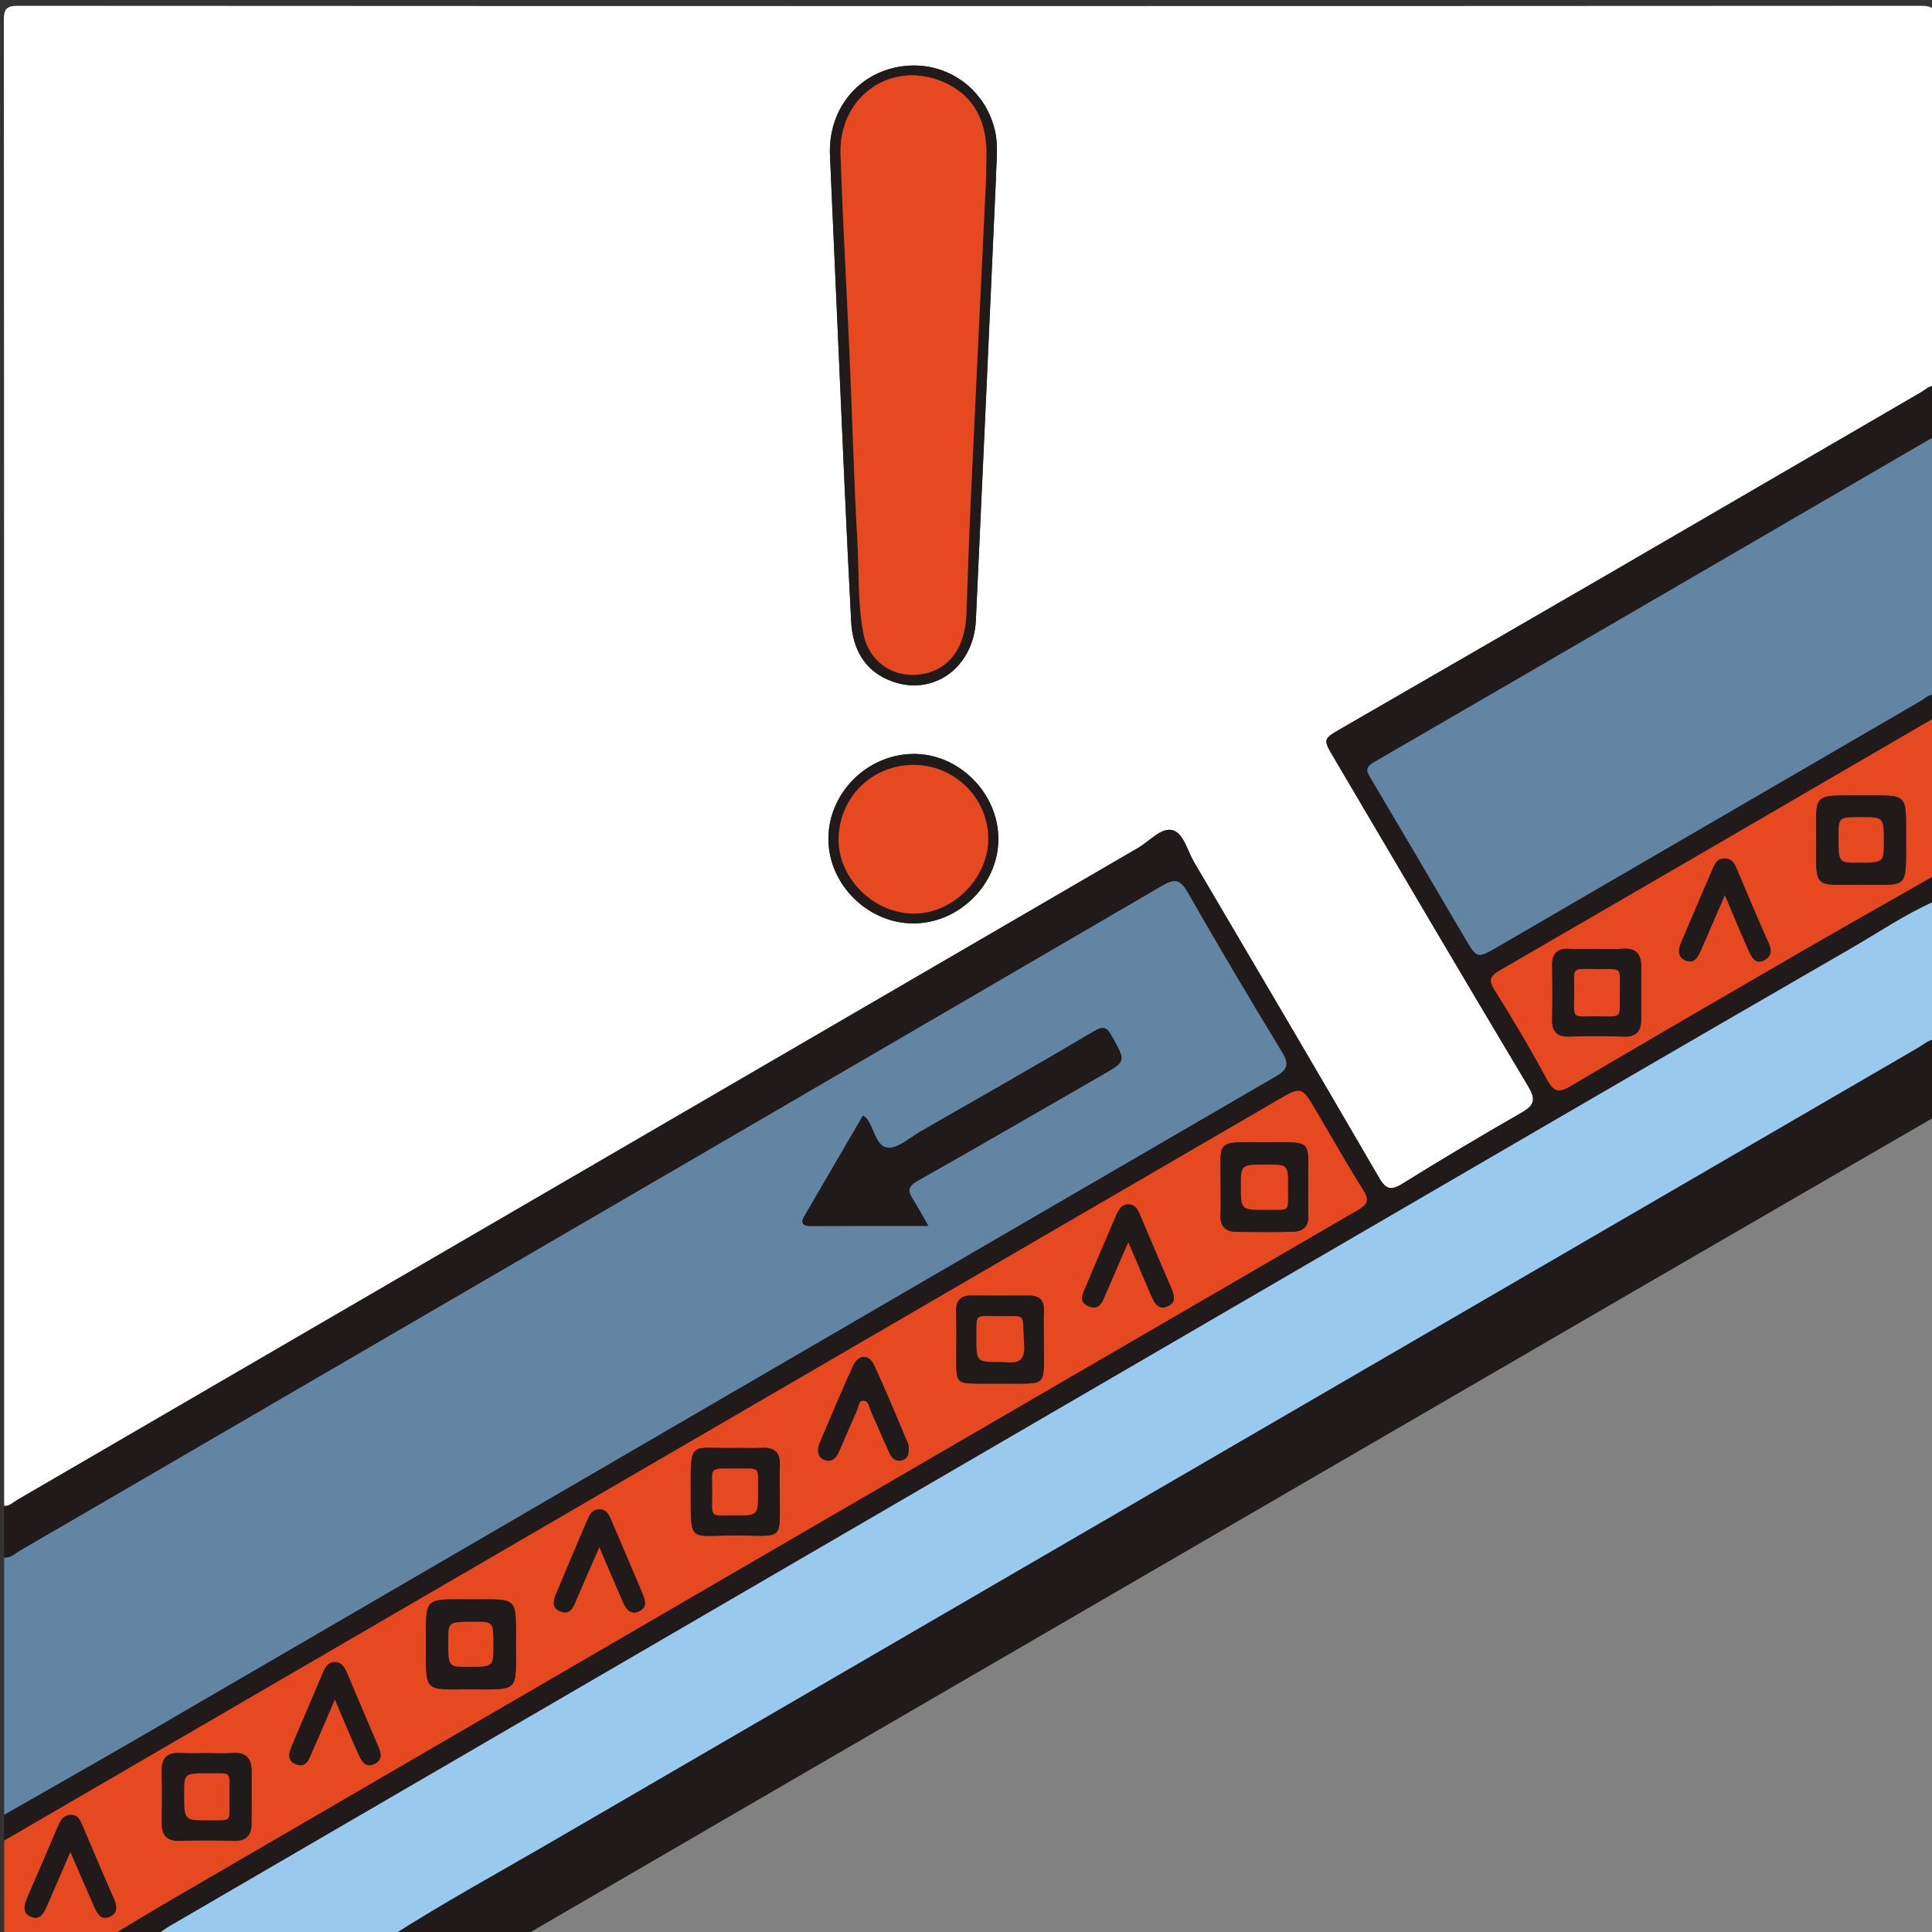
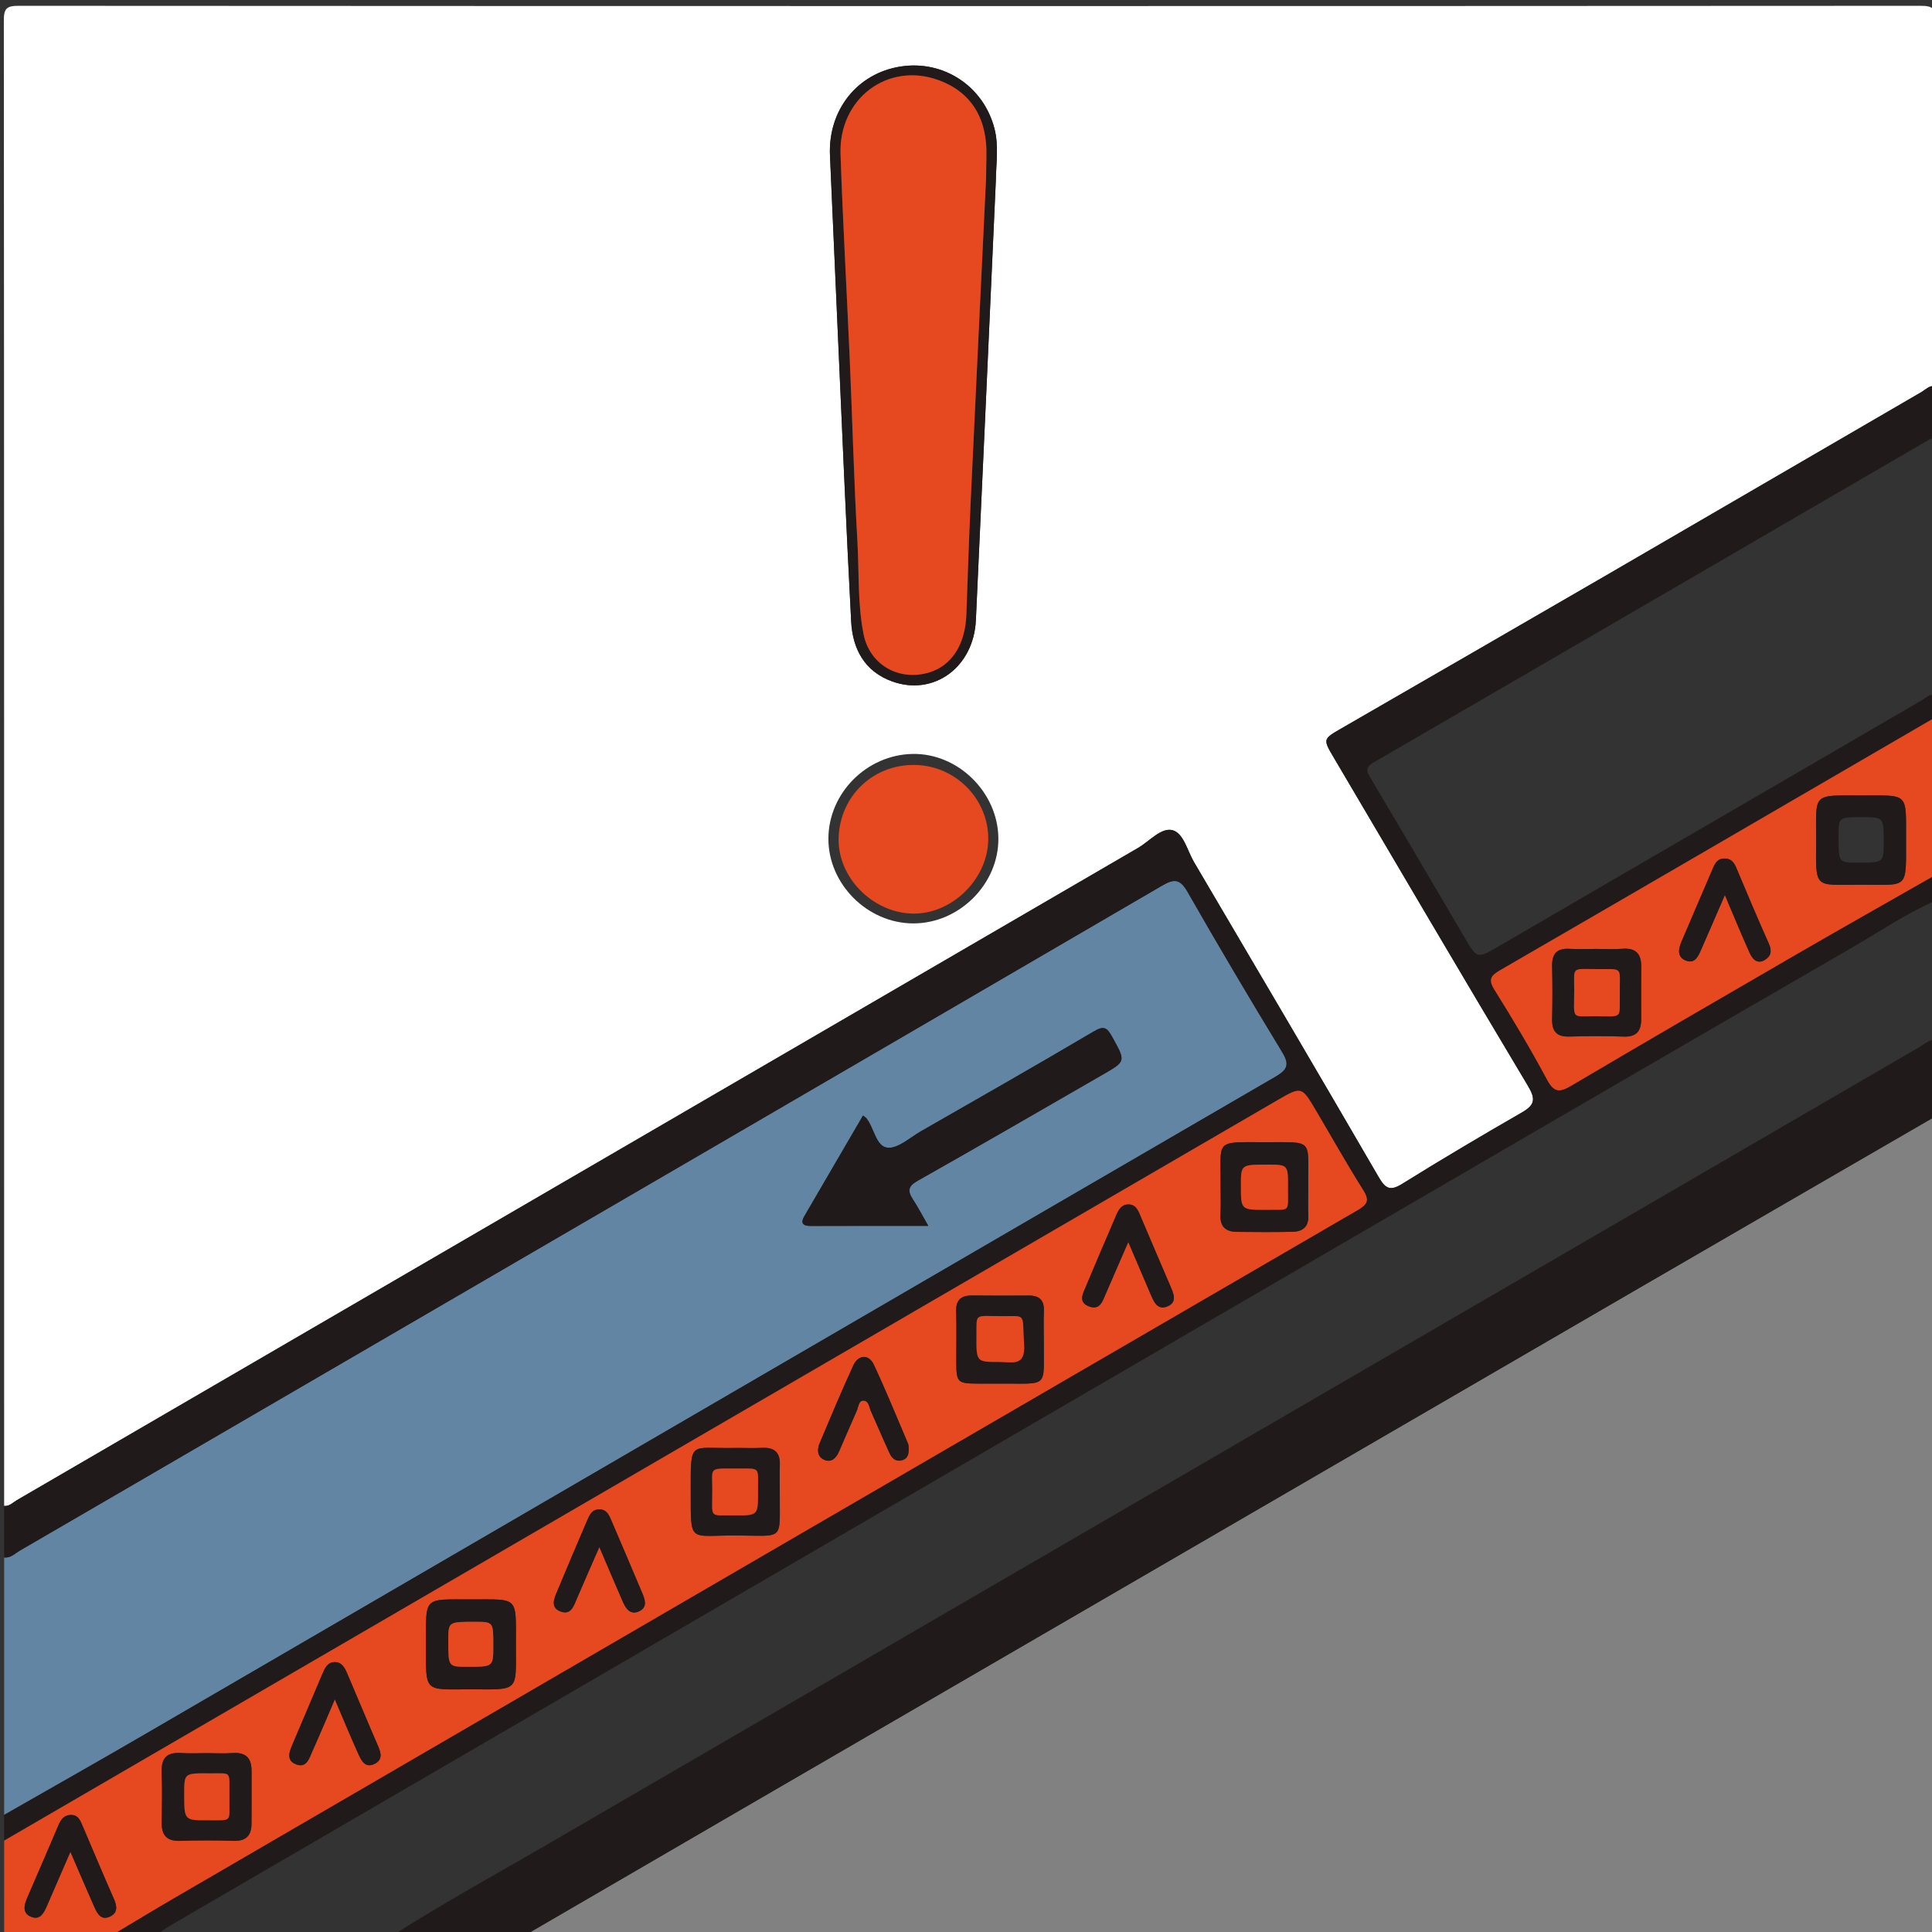
<svg xmlns="http://www.w3.org/2000/svg" version="1.1" x="0px" y="0px" width="113.39px" height="113.39px" viewBox="0 0 113.39 113.39" enable-background="new 0 0 113.39 113.39" xml:space="preserve">
  <rect x="0" y="0" width="113.39" height="113.39" fill="#333333" stroke="none" />
  <g id="Layer_1">
    <g>
      <path fill-rule="evenodd" clip-rule="evenodd" fill="#FFFFFF" d="M0.243,88.384c0-29.059,0.003-58.117-0.018-87.175    C0.224,0.501,0.384,0.341,1.093,0.341c37.212,0.021,74.424,0.021,111.636,0c0.708,0,0.872,0.159,0.869,0.868    c-0.03,7.146-0.019,14.293-0.019,21.439c-0.351-0.037-0.575,0.225-0.836,0.376c-6.212,3.605-12.416,7.226-18.628,10.831    c-5.126,2.975-10.262,5.934-15.395,8.898c-1.078,0.623-1.082,0.623-0.441,1.709c3.792,6.43,7.568,12.868,11.4,19.273    c0.462,0.772,0.402,1.116-0.358,1.554c-2.362,1.359-4.708,2.748-7.022,4.188c-0.721,0.449-0.993,0.277-1.389-0.403    c-3.585-6.172-7.207-12.324-10.831-18.475c-0.393-0.666-0.615-1.706-1.263-1.875c-0.663-0.174-1.35,0.647-2.022,1.039    c-21.934,12.759-43.865,25.521-65.8,38.279C0.758,88.181,0.557,88.413,0.243,88.384z M58.444,10.651    c0.013-1.035,0.186-2.077-0.078-3.103c-0.64-2.487-2.982-4.033-5.5-3.646c-2.555,0.393-4.273,2.555-4.155,5.224    c0.152,3.427,0.3,6.854,0.454,10.281c0.256,5.69,0.489,11.383,0.79,17.07c0.084,1.598,0.776,2.924,2.401,3.514    c2.438,0.884,4.789-0.823,4.918-3.592C57.676,27.818,58.056,19.234,58.444,10.651z M53.607,54.195    c2.697,0,5.013-2.318,4.988-4.994c-0.024-2.698-2.365-5.001-5.034-4.952c-2.689,0.049-4.924,2.288-4.942,4.951    C48.601,51.883,50.91,54.195,53.607,54.195z" />
      <path fill-rule="evenodd" clip-rule="evenodd" fill="#818181" d="M113.579,65.527c0,16.056,0,32.112,0,48.168    c-27.18,0-54.359,0-81.539-0.002c-0.408,0-0.815-0.028-1.223-0.043c0.148-0.112,0.287-0.241,0.446-0.334    c3.8-2.213,7.602-4.424,11.405-6.632C60.544,96.303,78.418,85.92,96.294,75.541C102.053,72.198,107.817,68.865,113.579,65.527z" />
      <path fill-rule="evenodd" clip-rule="evenodd" fill="#6185A2" d="M0.243,106.518c0-5.037,0-10.074,0-15.112    c0.386,0.051,0.635-0.234,0.922-0.4c4.175-2.421,8.345-4.852,12.516-7.279c18.176-10.578,36.355-21.151,54.521-31.747    c0.711-0.414,1.056-0.4,1.496,0.368c1.804,3.157,3.658,6.286,5.547,9.392c0.435,0.715,0.341,1.03-0.37,1.444    C52.68,76.077,30.498,88.993,8.31,101.899C5.632,103.457,2.932,104.979,0.243,106.518z M50.652,65.469    c-1.17,2.005-2.313,3.959-3.449,5.917c-0.228,0.394-0.087,0.567,0.361,0.566c2.251-0.007,4.502-0.004,6.919-0.004    c-0.353-0.612-0.608-1.104-0.909-1.566c-0.32-0.491-0.278-0.764,0.287-1.083c3.637-2.053,7.249-4.148,10.868-6.233    c1.375-0.791,1.337-0.774,0.544-2.215c-0.317-0.577-0.506-0.654-1.101-0.303c-3.354,1.982-6.742,3.91-10.123,5.847    c-0.645,0.37-1.345,1.026-1.96,0.964c-0.68-0.069-0.783-1.156-1.241-1.73C50.829,65.604,50.8,65.588,50.652,65.469z" />
-       <path fill-rule="evenodd" clip-rule="evenodd" fill="#99C9ED" d="M113.579,52.871c0,2.708,0,5.415,0,8.123    c-0.394,0.039-0.675,0.312-0.995,0.497c-26.775,15.556-53.549,31.112-80.32,46.676c-3.127,1.818-6.305,3.552-9.352,5.508    c-4.613-0.01-9.227-0.02-13.84-0.029c0.306-0.211,0.599-0.445,0.919-0.632c27.082-15.762,54.165-31.521,81.25-47.276    c5.785-3.365,11.574-6.725,17.371-10.071C110.257,54.717,111.83,53.638,113.579,52.871z" />
      <path fill-rule="evenodd" clip-rule="evenodd" fill="#211A1B" d="M113.579,52.871c-1.749,0.767-3.322,1.846-4.967,2.795    c-5.797,3.347-11.586,6.706-17.371,10.071c-27.085,15.756-54.168,31.515-81.25,47.276c-0.32,0.187-0.613,0.421-0.919,0.632    c-0.876,0.09-1.753,0.083-2.629,0.007c1.262-0.753,2.518-1.519,3.789-2.258c23.137-13.457,46.273-26.913,69.42-40.353    c0.583-0.339,0.755-0.565,0.354-1.197c-0.971-1.536-1.859-3.125-2.784-4.689c-0.829-1.403-0.834-1.407-2.286-0.563    C50.038,79.07,25.14,93.55,0.243,108.028c0-0.504,0-1.007,0-1.511c2.689-1.539,5.389-3.061,8.067-4.618    c22.188-12.906,44.37-25.822,66.565-38.717c0.711-0.414,0.805-0.729,0.37-1.444c-1.889-3.105-3.743-6.234-5.547-9.392    c-0.439-0.769-0.785-0.782-1.496-0.368C50.036,62.574,31.857,73.147,13.681,83.726C9.51,86.153,5.34,88.584,1.165,91.005    c-0.288,0.166-0.536,0.451-0.922,0.4c0-1.007,0-2.015,0-3.021c0.314,0.029,0.516-0.203,0.752-0.34    c21.935-12.758,43.866-25.521,65.8-38.279c0.672-0.392,1.359-1.213,2.022-1.039c0.648,0.169,0.871,1.209,1.263,1.875    c3.624,6.15,7.245,12.303,10.831,18.475c0.396,0.681,0.667,0.853,1.389,0.403c2.313-1.44,4.66-2.829,7.022-4.188    c0.76-0.438,0.82-0.781,0.358-1.554c-3.832-6.405-7.608-12.844-11.4-19.273c-0.641-1.086-0.637-1.086,0.441-1.709    c5.132-2.965,10.268-5.924,15.395-8.898c6.213-3.605,12.416-7.226,18.628-10.831c0.261-0.151,0.486-0.413,0.836-0.376    c0,1.007,0,2.015,0,3.022c-0.117,0.04-0.244,0.063-0.349,0.124c-10.862,6.316-21.719,12.641-32.592,18.938    c-0.6,0.348-0.385,0.609-0.154,1.002c1.828,3.089,3.652,6.181,5.468,9.277c0.741,1.264,0.728,1.267,2.003,0.525    c8.261-4.807,16.523-9.61,24.787-14.411c0.26-0.151,0.482-0.418,0.838-0.345c0,0.44,0,0.882,0,1.322    c-8.503,4.946-17.002,9.897-25.516,14.825c-0.573,0.332-0.738,0.548-0.345,1.177c1.078,1.723,2.119,3.473,3.08,5.263    c0.4,0.745,0.724,0.762,1.395,0.366c4.426-2.61,8.869-5.192,13.316-7.767c2.681-1.552,5.378-3.073,8.069-4.608    C113.579,51.864,113.579,52.367,113.579,52.871z" />
      <path fill-rule="evenodd" clip-rule="evenodd" fill="#E64820" d="M0.243,108.028C25.14,93.55,50.038,79.07,74.936,64.592    c1.452-0.844,1.457-0.84,2.286,0.563c0.925,1.564,1.813,3.153,2.784,4.689c0.4,0.632,0.229,0.858-0.354,1.197    c-23.146,13.439-46.283,26.896-69.42,40.353c-1.271,0.739-2.526,1.505-3.789,2.258c-2.067,0.015-4.133,0.028-6.2,0.043    C0.243,111.807,0.243,109.917,0.243,108.028z M27.65,99.145c2.874,0.022,2.624,0.147,2.629-2.646    c0.006-2.852,0.167-2.626-2.649-2.629c-2.815-0.003-2.627-0.185-2.63,2.65C24.997,99.396,24.861,99.15,27.65,99.145z     M45.765,87.573c0-0.534-0.014-1.069,0.003-1.604c0.023-0.726-0.319-1.027-1.034-0.993c-0.565,0.027-1.132-0.002-1.698,0.007    c-2.544,0.043-2.504-0.488-2.496,2.463c0.009,3.191-0.165,2.659,2.659,2.671C46.108,90.131,45.742,90.479,45.765,87.573z     M12.143,102.893c-0.504,0-1.009,0.027-1.511-0.007c-0.795-0.054-1.167,0.263-1.141,1.085c0.031,1.006,0.019,2.015,0.004,3.021    c-0.011,0.761,0.333,1.075,1.097,1.049c1.038-0.035,2.078-0.034,3.116,0c0.729,0.023,1.05-0.311,1.054-1.001    c0.007-1.038,0.001-2.077,0.002-3.116c0.001-0.744-0.344-1.093-1.11-1.037C13.152,102.922,12.646,102.894,12.143,102.893z     M71.639,69.613c0,0.564,0.022,1.129-0.006,1.691c-0.034,0.686,0.31,0.987,0.948,0.994c1.097,0.013,2.194,0.02,3.291-0.005    c0.574-0.013,0.938-0.284,0.913-0.935c-0.022-0.563,0.002-1.128-0.004-1.692c-0.034-2.877,0.408-2.62-2.583-2.63    C71.223,67.028,71.667,66.884,71.639,69.613z M61.262,78.647c0-0.565-0.021-1.132,0.005-1.695c0.029-0.646-0.27-0.92-0.895-0.916    c-1.099,0.007-2.198,0.01-3.297-0.003c-0.658-0.009-0.982,0.248-0.958,0.95c0.033,0.972,0.005,1.946,0.009,2.92    c0.004,1.257,0.05,1.299,1.353,1.302c0.408,0,0.816,0.002,1.225-0.001C61.617,81.188,61.24,81.522,61.262,78.647z M19.652,99.732    c0.518,1.212,0.942,2.244,1.403,3.26c0.167,0.367,0.4,0.788,0.921,0.535c0.478-0.23,0.403-0.615,0.218-1.041    c-0.614-1.405-1.196-2.824-1.801-4.233c-0.149-0.346-0.323-0.729-0.781-0.702c-0.397,0.022-0.548,0.355-0.688,0.688    c-0.568,1.356-1.154,2.705-1.724,4.062c-0.182,0.433-0.446,0.976,0.134,1.231c0.667,0.295,0.823-0.36,1.02-0.797    C18.772,101.807,19.164,100.865,19.652,99.732z M53.325,84.909c0.001,0.005,0.005-0.096-0.03-0.179    c-0.662-1.55-1.294-3.113-2.01-4.639c-0.293-0.625-0.906-0.596-1.203,0.049c-0.693,1.501-1.329,3.03-1.971,4.554    c-0.157,0.372-0.16,0.792,0.259,0.979c0.429,0.191,0.706-0.102,0.873-0.482c0.351-0.8,0.692-1.604,1.046-2.404    c0.096-0.217,0.105-0.579,0.371-0.585c0.331-0.009,0.348,0.375,0.456,0.619c0.367,0.827,0.722,1.66,1.101,2.482    c0.142,0.309,0.392,0.512,0.756,0.391C53.29,85.589,53.356,85.313,53.325,84.909z M66.22,72.891    c0.498,1.167,0.899,2.114,1.307,3.06c0.189,0.44,0.401,0.973,0.996,0.721c0.596-0.252,0.345-0.771,0.161-1.204    c-0.563-1.322-1.135-2.641-1.694-3.965c-0.161-0.38-0.289-0.832-0.786-0.813c-0.478,0.019-0.621,0.474-0.781,0.844    c-0.569,1.319-1.133,2.643-1.688,3.968c-0.179,0.426-0.474,0.931,0.191,1.177c0.631,0.234,0.784-0.309,0.971-0.742    C65.301,74.995,65.711,74.057,66.22,72.891z M35.176,90.795c0.52,1.213,0.941,2.206,1.371,3.196    c0.188,0.434,0.467,0.829,0.993,0.56c0.471-0.242,0.313-0.679,0.145-1.074c-0.602-1.409-1.191-2.825-1.8-4.232    c-0.134-0.309-0.271-0.66-0.708-0.661c-0.432-0.001-0.58,0.338-0.715,0.65c-0.595,1.38-1.176,2.764-1.756,4.149    c-0.184,0.438-0.426,0.965,0.197,1.196c0.615,0.229,0.772-0.332,0.959-0.769C34.261,92.877,34.672,91.948,35.176,90.795z     M4.132,108.68c0.518,1.199,0.957,2.232,1.412,3.259c0.171,0.385,0.401,0.787,0.909,0.546c0.461-0.218,0.425-0.602,0.231-1.039    c-0.622-1.4-1.207-2.817-1.813-4.225c-0.147-0.341-0.264-0.736-0.762-0.699c-0.41,0.031-0.563,0.33-0.704,0.662    c-0.6,1.41-1.211,2.815-1.818,4.223c-0.19,0.44-0.276,0.907,0.274,1.104c0.494,0.177,0.712-0.236,0.882-0.629    C3.176,110.879,3.612,109.877,4.132,108.68z" />
-       <path fill-rule="evenodd" clip-rule="evenodd" fill="#6185A2" d="M113.579,40.782c-0.356-0.073-0.578,0.193-0.838,0.345    c-8.264,4.801-16.526,9.604-24.787,14.411c-1.275,0.741-1.262,0.738-2.003-0.525c-1.816-3.097-3.64-6.188-5.468-9.277    c-0.231-0.393-0.446-0.654,0.154-1.002c10.873-6.298,21.73-12.622,32.592-18.938c0.105-0.062,0.232-0.084,0.349-0.124    C113.579,30.708,113.579,35.745,113.579,40.782z" />
      <path fill-rule="evenodd" clip-rule="evenodd" fill="#211A1B" d="M22.913,113.675c3.046-1.956,6.224-3.689,9.352-5.508    c26.771-15.563,53.545-31.12,80.32-46.676c0.32-0.186,0.601-0.458,0.995-0.497c0,1.511,0,3.022,0,4.533    c-5.762,3.338-11.526,6.671-17.285,10.014c-17.876,10.379-35.75,20.762-53.625,31.144c-3.803,2.208-7.605,4.419-11.405,6.632    c-0.16,0.093-0.298,0.222-0.446,0.334C28.182,113.658,25.547,113.667,22.913,113.675z" />
      <path fill-rule="evenodd" clip-rule="evenodd" fill="#E64820" d="M113.579,51.36c-2.69,1.535-5.388,3.057-8.069,4.608    c-4.447,2.574-8.89,5.156-13.316,7.767c-0.671,0.396-0.995,0.379-1.395-0.366c-0.961-1.79-2.002-3.54-3.08-5.263    c-0.393-0.629-0.229-0.845,0.345-1.177c8.514-4.928,17.013-9.879,25.516-14.825C113.579,45.189,113.579,48.275,113.579,51.36z     M109.142,51.927c2.883-0.013,2.727,0.345,2.724-2.65c-0.001-2.784,0.18-2.591-2.603-2.594c-2.983-0.003-2.659-0.157-2.674,2.708    C106.573,52.199,106.461,51.928,109.142,51.927z M93.706,55.694c-0.535,0-1.071,0.024-1.604-0.006    c-0.736-0.041-1.021,0.3-1.007,1.011c0.021,1.037,0.023,2.076,0,3.113c-0.016,0.708,0.257,1.044,0.997,1.023    c1.068-0.03,2.139-0.038,3.207,0.002c0.75,0.028,1.022-0.333,1.022-1.014c0-1.038-0.004-2.076,0.001-3.113    c0.004-0.752-0.342-1.086-1.108-1.024C94.715,55.728,94.209,55.694,93.706,55.694z M101.234,52.527    c0.534,1.258,0.969,2.326,1.445,3.375c0.154,0.34,0.411,0.705,0.875,0.449c0.375-0.207,0.459-0.524,0.265-0.96    c-0.664-1.485-1.296-2.985-1.926-4.486c-0.137-0.325-0.327-0.524-0.693-0.521c-0.38,0.004-0.534,0.259-0.664,0.565    c-0.612,1.44-1.238,2.874-1.848,4.315c-0.182,0.43-0.278,0.911,0.274,1.117c0.512,0.19,0.705-0.253,0.871-0.631    C100.273,54.751,100.705,53.747,101.234,52.527z" />
      <path fill-rule="evenodd" clip-rule="evenodd" fill="#211A1B" d="M58.444,10.651c-0.388,8.583-0.768,17.167-1.169,25.749    c-0.13,2.769-2.48,4.476-4.918,3.592c-1.625-0.59-2.317-1.916-2.401-3.514c-0.301-5.688-0.534-11.38-0.79-17.07    c-0.154-3.427-0.302-6.854-0.454-10.281c-0.118-2.669,1.601-4.831,4.155-5.224c2.518-0.388,4.86,1.158,5.5,3.646    C58.63,8.574,58.457,9.616,58.444,10.651z M57.875,10.451c0-0.851,0.051-1.484-0.009-2.107c-0.174-1.788-1.116-3.049-2.806-3.652    c-2.975-1.064-5.84,1.098-5.729,4.355c0.137,4.022,0.368,8.042,0.542,12.063c0.154,3.551,0.245,7.104,0.448,10.651    c0.104,1.817,0.005,3.655,0.36,5.451c0.353,1.783,2.034,2.762,3.784,2.273c1.374-0.385,2.188-1.63,2.253-3.431    c0.078-2.17,0.146-4.339,0.247-6.507C57.264,23.109,57.577,16.67,57.875,10.451z" />
-       <path fill-rule="evenodd" clip-rule="evenodd" fill="#211A1B" d="M53.607,54.195c-2.697,0-5.006-2.313-4.988-4.995    c0.018-2.663,2.253-4.902,4.942-4.951c2.668-0.049,5.009,2.254,5.034,4.952C58.62,51.877,56.305,54.195,53.607,54.195z     M53.673,44.895c-2.44-0.024-4.371,1.824-4.454,4.264c-0.079,2.297,1.957,4.396,4.323,4.46c2.3,0.061,4.423-2.001,4.459-4.331    C58.038,46.905,56.08,44.919,53.673,44.895z" />
      <path fill-rule="evenodd" clip-rule="evenodd" fill="#211A1B" d="M50.652,65.469c0.148,0.119,0.177,0.136,0.196,0.159    c0.458,0.574,0.561,1.661,1.241,1.73c0.615,0.063,1.315-0.594,1.96-0.964c3.381-1.937,6.768-3.864,10.123-5.847    c0.595-0.352,0.784-0.274,1.101,0.303c0.793,1.44,0.831,1.424-0.544,2.215c-3.619,2.085-7.231,4.181-10.868,6.233    c-0.565,0.319-0.607,0.592-0.287,1.083c0.301,0.462,0.557,0.954,0.909,1.566c-2.417,0-4.668-0.003-6.919,0.004    c-0.448,0.001-0.589-0.173-0.361-0.566C48.339,69.428,49.482,67.474,50.652,65.469z" />
      <path fill-rule="evenodd" clip-rule="evenodd" fill="#211A1B" d="M27.65,99.145c-2.789,0.006-2.653,0.251-2.65-2.625    c0.003-2.835-0.185-2.653,2.63-2.65c2.816,0.003,2.655-0.223,2.649,2.629C30.273,99.292,30.523,99.167,27.65,99.145z     M28.954,96.58c0-1.396,0-1.396-1.083-1.396c-1.561-0.001-1.561-0.001-1.562,1.106c-0.001,1.537-0.001,1.537,1.13,1.538    C28.954,97.829,28.954,97.829,28.954,96.58z" />
      <path fill-rule="evenodd" clip-rule="evenodd" fill="#211A1B" d="M45.765,87.573c-0.023,2.905,0.343,2.558-2.565,2.544    c-2.824-0.012-2.649,0.521-2.659-2.671c-0.009-2.951-0.049-2.42,2.496-2.463c0.566-0.009,1.133,0.021,1.698-0.007    c0.715-0.034,1.057,0.268,1.034,0.993C45.751,86.504,45.765,87.039,45.765,87.573z M44.49,87.586    c-0.021-1.521,0.209-1.394-1.21-1.396c-1.714-0.003-1.479-0.105-1.475,1.227c0.005,1.733-0.228,1.509,1.256,1.523    C44.49,88.954,44.49,88.943,44.49,87.586z" />
      <path fill-rule="evenodd" clip-rule="evenodd" fill="#211A1B" d="M12.143,102.893c0.503,0.001,1.009,0.029,1.51-0.006    c0.766-0.056,1.111,0.293,1.11,1.037c-0.001,1.039,0.005,2.078-0.002,3.116c-0.004,0.69-0.326,1.024-1.054,1.001    c-1.038-0.034-2.078-0.035-3.116,0c-0.763,0.026-1.108-0.288-1.097-1.049c0.015-1.007,0.027-2.016-0.004-3.021    c-0.025-0.822,0.346-1.139,1.141-1.085C11.134,102.92,11.639,102.893,12.143,102.893z M13.465,105.494    c-0.023-1.613,0.202-1.401-1.169-1.415c-1.485-0.015-1.485-0.005-1.485,1.188c-0.001,1.568-0.001,1.576,1.399,1.566    C13.689,106.824,13.441,106.985,13.465,105.494z" />
      <path fill-rule="evenodd" clip-rule="evenodd" fill="#211A1B" d="M71.638,69.613c0.028-2.729-0.415-2.585,2.558-2.576    c2.991,0.01,2.55-0.247,2.583,2.63c0.006,0.564-0.018,1.129,0.004,1.692c0.026,0.65-0.338,0.922-0.913,0.935    c-1.097,0.024-2.194,0.018-3.291,0.005c-0.638-0.007-0.982-0.309-0.948-0.994C71.661,70.742,71.639,70.178,71.638,69.613z     M74.272,71.006c1.51-0.024,1.31,0.2,1.322-1.271c0.012-1.384,0.003-1.384-1.198-1.384c-1.567-0.001-1.567-0.001-1.567,1.215    C72.83,71.006,72.83,71.006,74.272,71.006z" />
      <path fill-rule="evenodd" clip-rule="evenodd" fill="#211A1B" d="M61.262,78.647c-0.022,2.875,0.355,2.541-2.559,2.557    c-0.408,0.003-0.816,0.001-1.225,0.001c-1.302-0.003-1.348-0.045-1.353-1.302c-0.003-0.974,0.024-1.948-0.009-2.92    c-0.023-0.702,0.301-0.959,0.958-0.95c1.099,0.013,2.198,0.01,3.297,0.003c0.625-0.004,0.924,0.271,0.895,0.916    C61.242,77.516,61.262,78.082,61.262,78.647z M58.673,79.934c0.725,0.009,1.522,0.273,1.432-1.022    c-0.126-1.807,0.17-1.674-1.17-1.666c-1.801,0.01-1.613-0.236-1.625,1.169C57.297,79.938,57.306,79.938,58.673,79.934z" />
      <path fill-rule="evenodd" clip-rule="evenodd" fill="#211A1B" d="M19.652,99.732c-0.488,1.133-0.88,2.074-1.299,3.003    c-0.197,0.437-0.352,1.092-1.02,0.797c-0.58-0.256-0.316-0.799-0.134-1.231c0.57-1.356,1.156-2.705,1.724-4.062    c0.14-0.333,0.291-0.666,0.688-0.688c0.458-0.026,0.632,0.356,0.781,0.702c0.605,1.409,1.187,2.828,1.801,4.233    c0.186,0.426,0.26,0.811-0.218,1.041c-0.521,0.253-0.754-0.168-0.921-0.535C20.594,101.977,20.17,100.944,19.652,99.732z" />
      <path fill-rule="evenodd" clip-rule="evenodd" fill="#211A1B" d="M53.325,84.909c0.031,0.403-0.035,0.68-0.354,0.785    c-0.364,0.121-0.614-0.082-0.756-0.391c-0.378-0.822-0.734-1.655-1.101-2.482c-0.108-0.244-0.125-0.628-0.456-0.619    c-0.265,0.006-0.275,0.368-0.371,0.585c-0.354,0.8-0.695,1.604-1.046,2.404c-0.167,0.381-0.444,0.674-0.873,0.482    c-0.419-0.188-0.417-0.607-0.259-0.979c0.643-1.523,1.278-3.053,1.971-4.554c0.297-0.645,0.91-0.674,1.203-0.049    c0.716,1.525,1.349,3.089,2.01,4.639C53.331,84.813,53.326,84.914,53.325,84.909z" />
      <path fill-rule="evenodd" clip-rule="evenodd" fill="#211A1B" d="M66.22,72.891c-0.508,1.166-0.918,2.104-1.324,3.044    c-0.188,0.434-0.34,0.977-0.971,0.742c-0.666-0.246-0.37-0.751-0.191-1.177c0.556-1.325,1.119-2.648,1.688-3.968    c0.16-0.37,0.303-0.825,0.781-0.844c0.497-0.019,0.625,0.434,0.786,0.813c0.56,1.324,1.132,2.643,1.694,3.965    c0.184,0.433,0.436,0.952-0.161,1.204c-0.594,0.252-0.807-0.28-0.996-0.721C67.119,75.005,66.718,74.058,66.22,72.891z" />
      <path fill-rule="evenodd" clip-rule="evenodd" fill="#211A1B" d="M35.176,90.795c-0.504,1.153-0.915,2.082-1.314,3.016    c-0.187,0.437-0.344,0.997-0.959,0.769c-0.623-0.231-0.381-0.758-0.197-1.196c0.58-1.386,1.162-2.77,1.756-4.149    c0.135-0.313,0.283-0.651,0.715-0.65c0.437,0.001,0.574,0.353,0.708,0.661c0.609,1.407,1.198,2.823,1.8,4.232    c0.168,0.396,0.327,0.832-0.145,1.074c-0.526,0.27-0.805-0.126-0.993-0.56C36.117,93.001,35.695,92.008,35.176,90.795z" />
      <path fill-rule="evenodd" clip-rule="evenodd" fill="#211A1B" d="M4.132,108.68c-0.52,1.197-0.956,2.199-1.388,3.202    c-0.169,0.393-0.388,0.806-0.882,0.629c-0.55-0.197-0.464-0.664-0.274-1.104c0.607-1.407,1.218-2.813,1.818-4.223    c0.141-0.332,0.294-0.631,0.704-0.662c0.498-0.037,0.615,0.358,0.762,0.699c0.606,1.407,1.19,2.824,1.813,4.225    c0.194,0.438,0.229,0.821-0.231,1.039c-0.508,0.241-0.738-0.161-0.909-0.546C5.089,110.912,4.65,109.879,4.132,108.68z" />
      <path fill-rule="evenodd" clip-rule="evenodd" fill="#211A1B" d="M109.142,51.927c-2.68,0.001-2.568,0.272-2.553-2.536    c0.015-2.865-0.309-2.711,2.674-2.708c2.783,0.003,2.602-0.19,2.603,2.594C111.868,52.271,112.024,51.914,109.142,51.927z     M109.248,47.96c-1.341,0-1.341,0-1.342,1.127c-0.001,1.54-0.001,1.54,1.123,1.541c1.528,0.001,1.528,0.001,1.528-1.229    C110.557,47.96,110.557,47.96,109.248,47.96z" />
      <path fill-rule="evenodd" clip-rule="evenodd" fill="#211A1B" d="M93.706,55.694c0.503,0,1.009,0.033,1.509-0.008    c0.766-0.062,1.112,0.272,1.108,1.024c-0.005,1.037-0.001,2.075-0.001,3.113c0,0.681-0.272,1.042-1.022,1.014    c-1.068-0.04-2.139-0.032-3.207-0.002c-0.74,0.021-1.013-0.315-0.997-1.023c0.023-1.037,0.022-2.076,0-3.113    c-0.015-0.711,0.271-1.052,1.007-1.011C92.635,55.719,93.171,55.694,93.706,55.694z M95.067,58.307    c-0.021-1.505,0.223-1.438-1.086-1.43c-1.791,0.012-1.591-0.229-1.59,1.199c0.001,1.796-0.216,1.564,1.217,1.566    C95.28,59.645,95.043,59.849,95.067,58.307z" />
      <path fill-rule="evenodd" clip-rule="evenodd" fill="#211A1B" d="M101.234,52.527c-0.529,1.22-0.961,2.224-1.401,3.225    c-0.166,0.378-0.359,0.821-0.871,0.631c-0.552-0.206-0.456-0.688-0.274-1.117c0.61-1.441,1.235-2.875,1.848-4.315    c0.13-0.307,0.284-0.562,0.664-0.565c0.366-0.004,0.556,0.195,0.693,0.521c0.63,1.501,1.262,3.001,1.926,4.486    c0.195,0.436,0.11,0.753-0.265,0.96c-0.464,0.256-0.72-0.109-0.875-0.449C102.203,54.854,101.769,53.785,101.234,52.527z" />
      <path fill-rule="evenodd" clip-rule="evenodd" fill="#E64820" d="M57.875,10.451c-0.297,6.219-0.611,12.658-0.91,19.098    c-0.101,2.168-0.168,4.337-0.247,6.507c-0.065,1.801-0.879,3.046-2.253,3.431c-1.75,0.488-3.431-0.49-3.784-2.273    c-0.355-1.796-0.256-3.634-0.36-5.451c-0.204-3.547-0.294-7.101-0.448-10.651c-0.175-4.021-0.405-8.041-0.542-12.063    c-0.111-3.258,2.754-5.42,5.729-4.355c1.69,0.604,2.632,1.864,2.806,3.652C57.926,8.967,57.875,9.601,57.875,10.451z" />
      <path fill-rule="evenodd" clip-rule="evenodd" fill="#E64820" d="M53.673,44.895c2.407,0.024,4.365,2.011,4.328,4.393    c-0.036,2.33-2.159,4.392-4.459,4.331c-2.366-0.063-4.401-2.163-4.323-4.46C49.302,46.719,51.232,44.87,53.673,44.895z" />
      <path fill-rule="evenodd" clip-rule="evenodd" fill="#E64820" d="M28.954,96.58c0,1.249,0,1.249-1.515,1.248    c-1.131-0.001-1.131-0.001-1.13-1.538c0-1.107,0-1.107,1.562-1.106C28.955,95.185,28.955,95.185,28.954,96.58z" />
      <path fill-rule="evenodd" clip-rule="evenodd" fill="#E64820" d="M44.49,87.586c0,1.357,0,1.368-1.429,1.354    c-1.484-0.015-1.251,0.21-1.256-1.523c-0.004-1.332-0.239-1.229,1.475-1.227C44.699,86.192,44.469,86.064,44.49,87.586z" />
      <path fill-rule="evenodd" clip-rule="evenodd" fill="#E64820" d="M13.465,105.494c-0.024,1.491,0.224,1.33-1.255,1.339    c-1.4,0.01-1.4,0.002-1.399-1.566c0-1.192,0-1.202,1.485-1.188C13.667,104.093,13.442,103.881,13.465,105.494z" />
      <path fill-rule="evenodd" clip-rule="evenodd" fill="#E64820" d="M74.272,71.006c-1.443,0-1.443,0-1.443-1.439    c0-1.216,0-1.216,1.567-1.215c1.201,0,1.21,0,1.198,1.384C75.582,71.206,75.783,70.981,74.272,71.006z" />
      <path fill-rule="evenodd" clip-rule="evenodd" fill="#E64820" d="M58.673,79.934c-1.367,0.005-1.376,0.005-1.363-1.52    c0.012-1.405-0.176-1.159,1.625-1.169c1.34-0.008,1.044-0.141,1.17,1.666C60.196,80.207,59.398,79.942,58.673,79.934z" />
-       <path fill-rule="evenodd" clip-rule="evenodd" fill="#E64820" d="M109.248,47.96c1.31,0,1.31,0,1.309,1.439    c0,1.229,0,1.229-1.528,1.229c-1.124-0.001-1.124-0.001-1.123-1.541C107.907,47.96,107.907,47.96,109.248,47.96z" />
      <path fill-rule="evenodd" clip-rule="evenodd" fill="#E64820" d="M95.067,58.307c-0.024,1.542,0.212,1.338-1.459,1.336    c-1.433-0.002-1.216,0.229-1.217-1.566c-0.001-1.429-0.2-1.188,1.59-1.199C95.29,56.869,95.046,56.802,95.067,58.307z" />
    </g>
  </g>
  <g id="Layer_2">
</g>
  <g id="Layer_2_copy">
</g>
</svg>